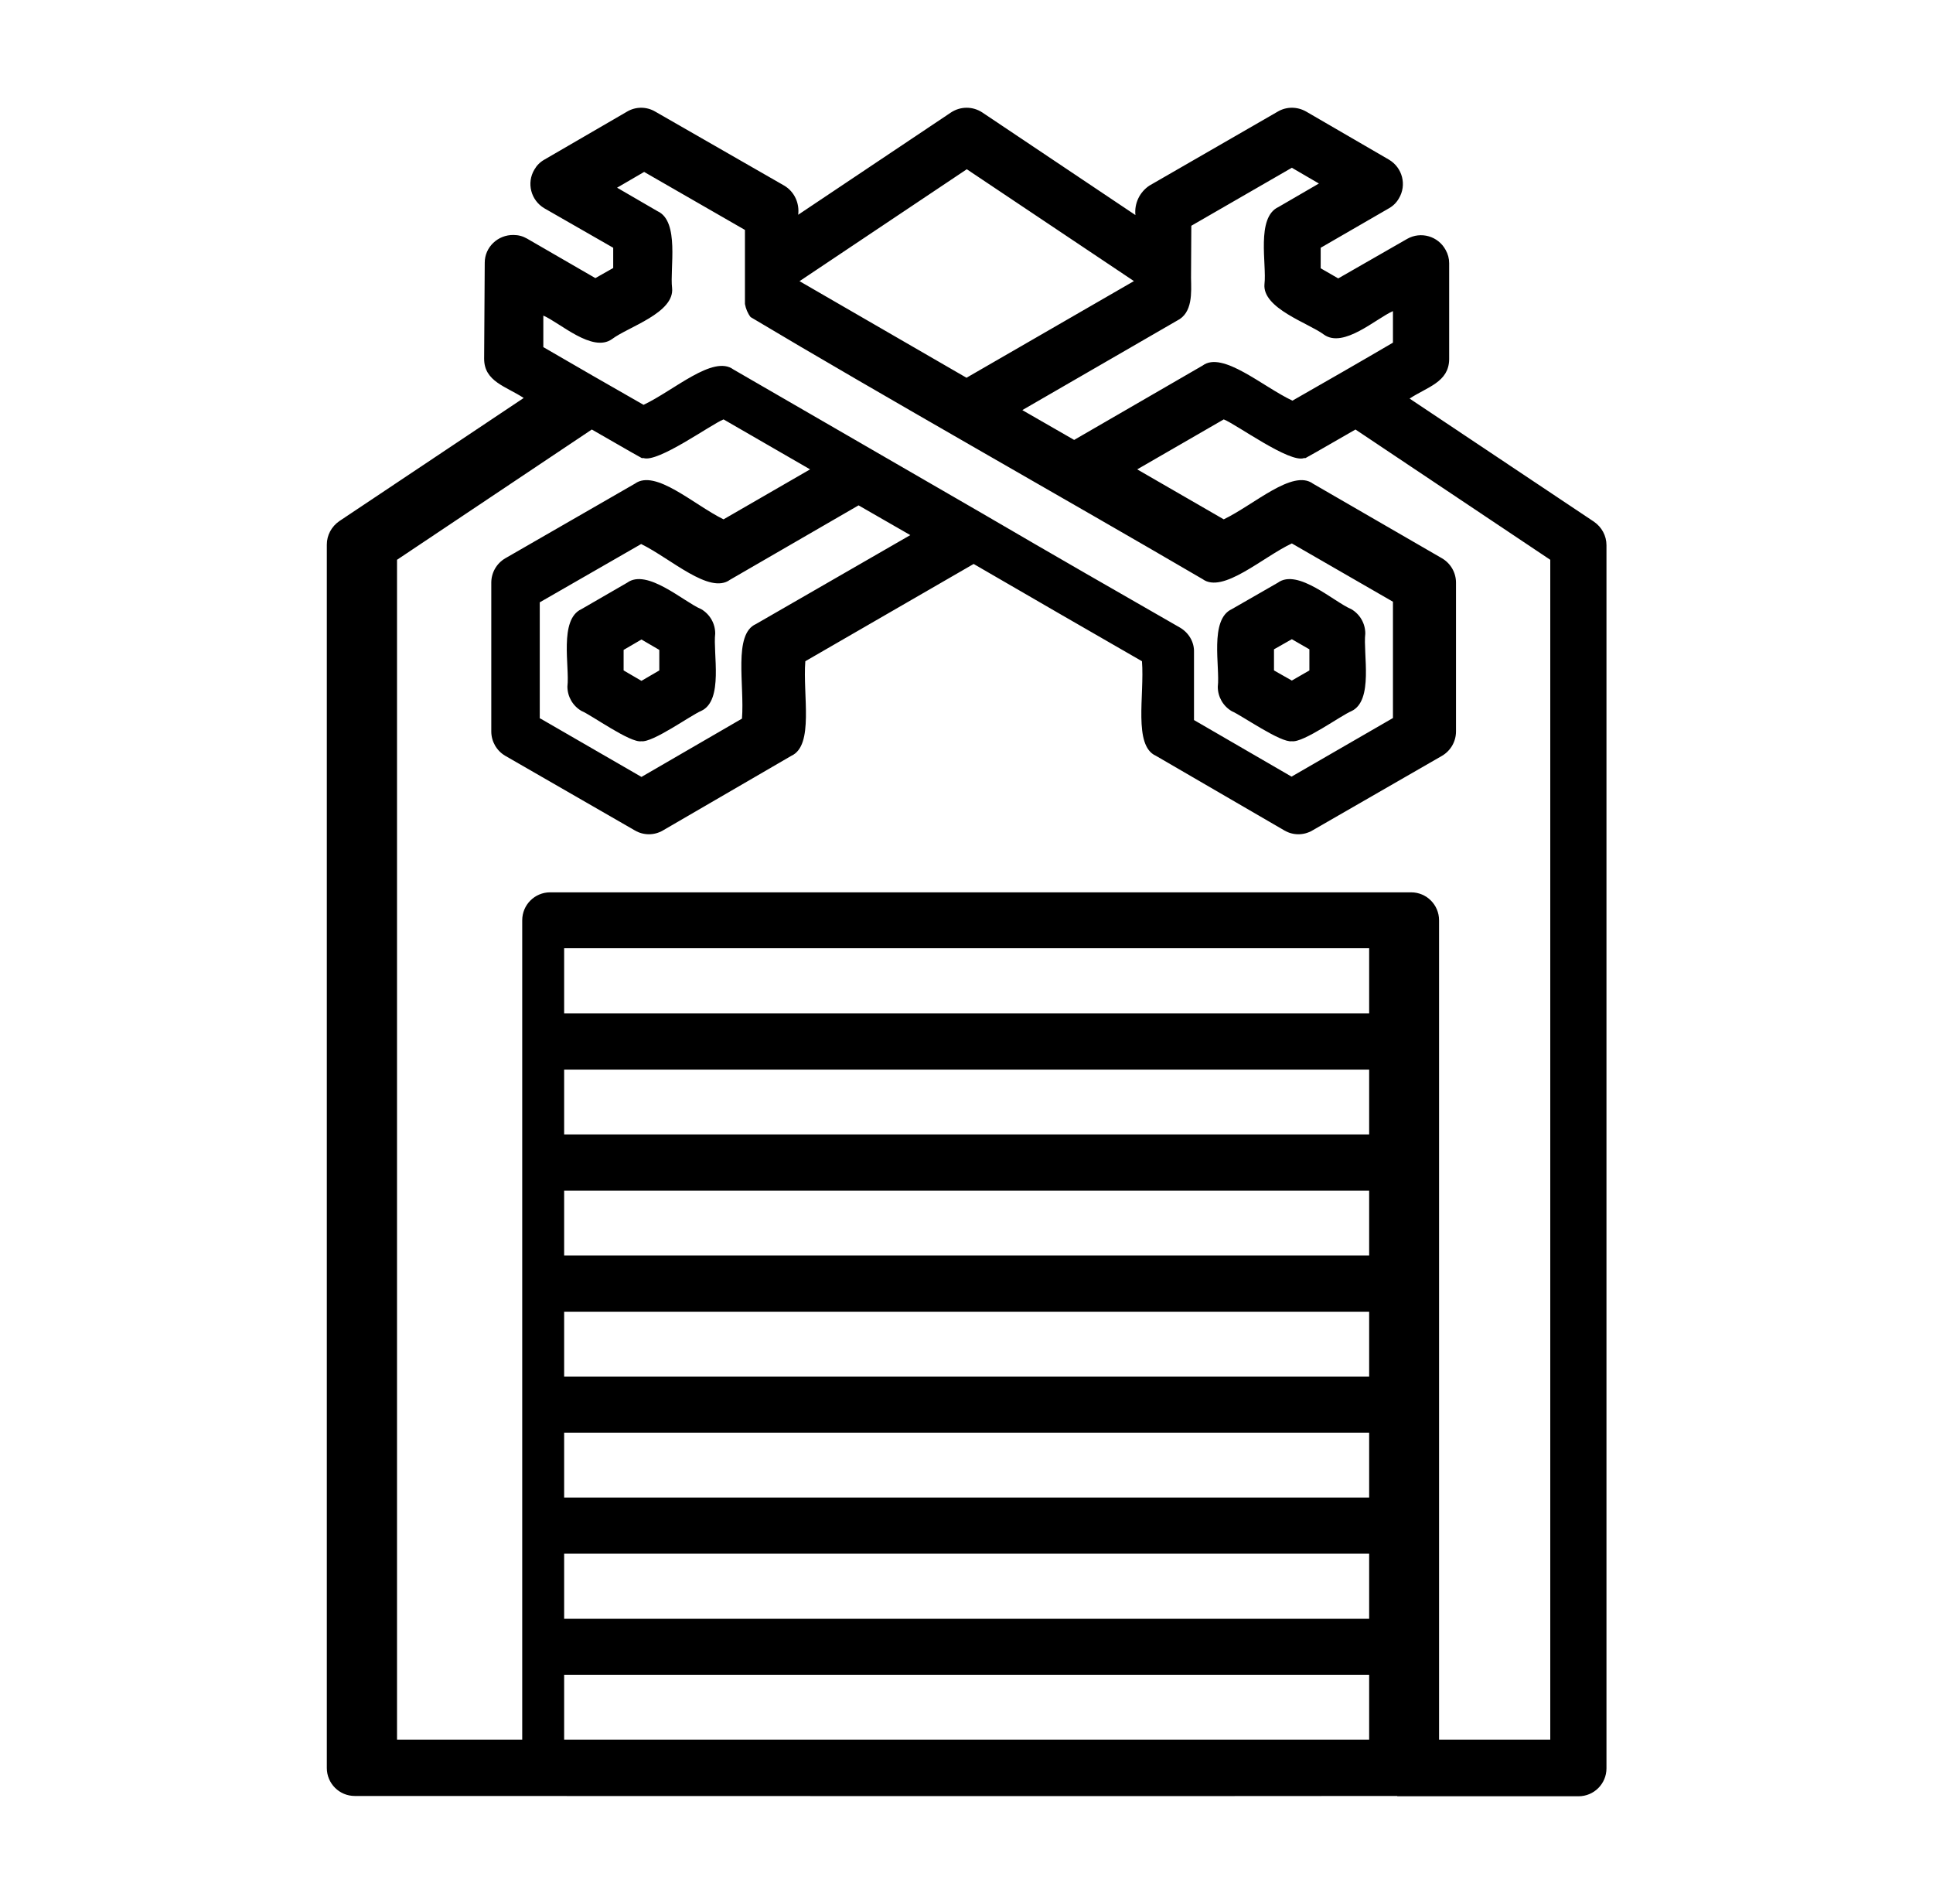
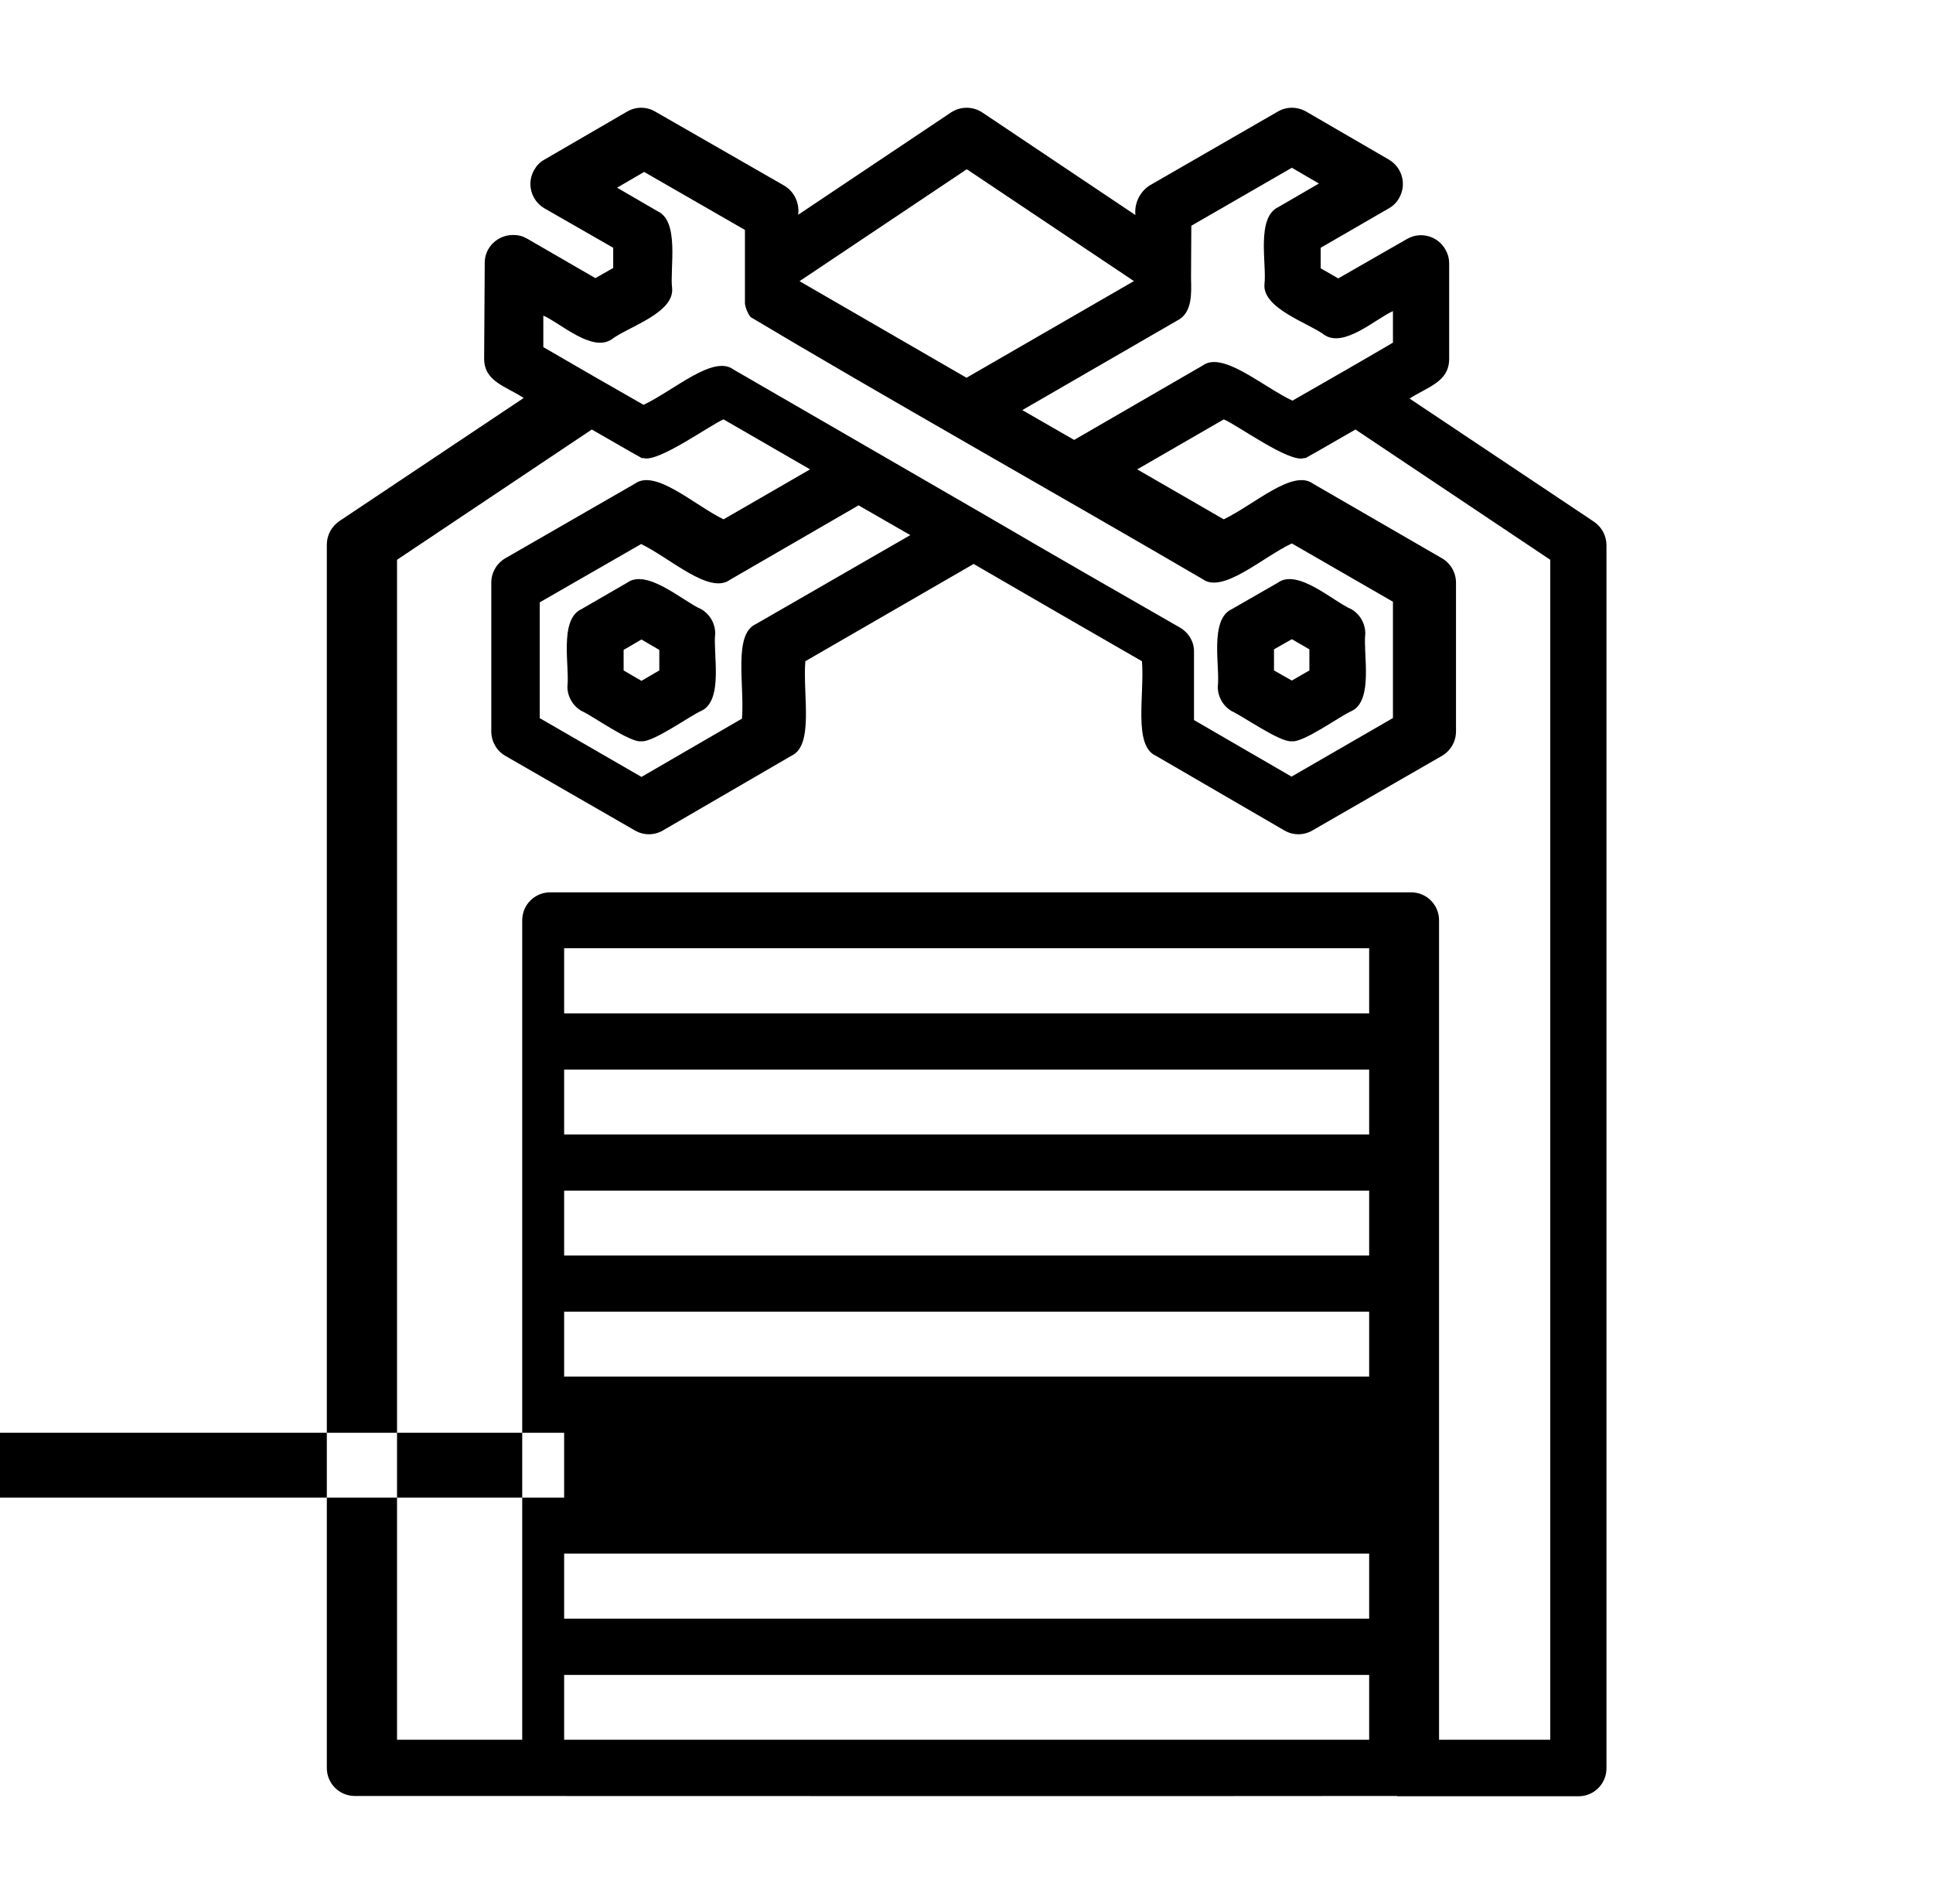
<svg xmlns="http://www.w3.org/2000/svg" id="Layer_1" viewBox="0 0 65 64">
  <g id="mechanic">
-     <path d="M46.98,60.38c-4.52.01-31.22,0-35.05,0-.52,0-.94-.42-.94-.94h0V18.31c0-.32.16-.61.42-.79l6.2-4.14c-.59-.39-1.33-.55-1.33-1.32l.02-3.23c0-.52.44-.94.97-.93.16,0,.31.04.45.12l2.3,1.33.6-.34v-.68s-2.32-1.33-2.32-1.33c-.45-.27-.6-.85-.33-1.3.08-.14.19-.25.33-.33l2.79-1.62c.29-.17.65-.17.94,0l4.34,2.49c.34.2.52.59.47.98l5.14-3.44c.32-.21.73-.21,1.05,0l5.15,3.45c-.04-.39.14-.77.47-.99l4.32-2.49c.29-.17.65-.17.95,0l2.79,1.62c.45.27.6.85.33,1.3-.08.14-.19.25-.33.33l-2.3,1.33v.69l.59.34,2.32-1.33c.46-.26,1.04-.09,1.29.37.08.14.12.29.12.45v3.23c-.01.77-.74.93-1.33,1.32l6.2,4.14c.26.18.42.47.42.79v41.12c0,.52-.42.94-.94.94h0c-.15,0-5.93,0-6.09,0ZM47.92,58.49h4.21V18.82l-6.55-4.38c-.55.31-1.24.72-1.68.96h0s0,0,0,0h0s0,0,0,0h0s0,0,0,0h0s0,0,0,0h0s0,0,0,0h0s0,0,0,0h0s0,0,0,0h0s0,0,0,0h0s0,0,0,0h0s0,0,0,0h-.01s0,0,0,0h0s0,0,0,0h0s0,0,0,0h0s0,0,0,0h-.01s0,0,0,0h0s0,0,0,0h-.01s0,0,0,0h0s0,0,0,0c0,0,0,0,0,0h0s0,0,0,0h0s-.01,0-.01,0c0,0,0,0,0,0h0s0,0,0,0h-.01s0,0,0,0h0s0,0,0,0c-.48.18-2.27-1.13-2.7-1.3l-2.91,1.68,2.91,1.68c1.02-.49,2.32-1.7,3-1.2l4.34,2.51c.29.17.47.48.47.82v5c0,.34-.18.65-.47.82l-4.36,2.51c-.29.17-.65.17-.94,0l-4.32-2.51c-.77-.34-.38-2.04-.47-3.18-1.74-1-3.68-2.12-5.66-3.27l-5.66,3.27c-.09,1.14.3,2.83-.47,3.18l-4.32,2.51c-.29.17-.65.17-.94,0l-4.36-2.51c-.29-.17-.47-.48-.47-.82v-5c0-.34.18-.65.47-.82l4.36-2.51c.69-.5,1.98.71,2.98,1.2l2.91-1.68-2.91-1.68c-.44.18-2.2,1.46-2.69,1.3h0s0,0,0,0h0s0,0,0,0h-.01s0,0,0,0h-.02s0,0,0,0c0,0,0,0,0,0h0s0,0,0,0h0s-.01,0-.01,0h0s0,0,0,0h0s0,0,0,0h0s0,0,0,0c0,0,0,0,0,0h0s0,0,0,0h0s0,0,0,0h-.01s0,0,0,0h-.01s0,0,0,0h0s0,0,0,0h0s0,0,0,0h0s0,0,0,0h0s0,0,0,0h0s0,0,0,0h0s0,0,0,0c0,0,0,0,0,0h0s0,0,0,0h0s0,0,0,0c0,0,0,0,0,0h0s0,0,0,0h0s0,0,0,0c-.44-.24-1.13-.65-1.68-.96l-6.55,4.38v39.67h4.21v-27.55c0-.52.42-.94.94-.94h28.95c.52,0,.94.42.94.94h0s0,27.55,0,27.55ZM18.97,58.49h27.07v-2.18h-27.07v2.18ZM18.97,54.42h27.07v-2.19h-27.07v2.19ZM18.97,50.35h27.07v-2.18h-27.07v2.18ZM18.97,46.28h27.07v-2.18h-27.07v2.18ZM18.97,42.21h27.07v-2.18h-27.07v2.18ZM18.97,38.14h27.07v-2.18h-27.07v2.18ZM18.97,34.07h27.07v-2.19h-27.07v2.19ZM40.05,24.15l3.38,1.96,3.41-1.97v-3.91l-3.4-1.96c-.98.46-2.32,1.7-3,1.2-4.36-2.55-10.97-6.28-15.2-8.81h0s0,0,0,0h0s0,0,0,0h0s0,0,0,0h0s0,0,0,0h0s0,0,0,0h0s0,0,0,0c0,0,0,0,0,0h0s0,0,0,0h0s0,0,0,0h0s0,0,0,0h0s0,0,0,0h0s0,0,0,0h0s0,0,0,0h0s0,.02,0,0h0s0,0,0,0h0s0,0,0,0h0s0,0,0,0c0,0,0,.01,0,0h0s0,0,0,0h0s0,0,0,0h0s0,0,0,0h0s0,0,0,0h0s0,0,0,0c-.1-.13-.16-.28-.19-.44h0s0,0,0,0h0s0,0,0,0h0s0,0,0,0h0s0-.01,0-.01h0s0-.01,0-.01h0s0-.01,0-.01h0s0-.02,0-.02h0s0-.01,0-.01h0s0-.02,0-.02h0v-2.41l-3.39-1.95-.91.53,1.36.79c.75.34.41,1.93.49,2.58.09.84-1.48,1.31-2.02,1.72-.66.47-1.75-.55-2.31-.79v1.06c.96.56,2.3,1.33,3.37,1.94,1.02-.48,2.34-1.69,3.02-1.19l8.42,4.87c2.31,1.35,4.61,2.67,6.6,3.81.29.17.48.48.47.82v2.36ZM18.16,24.15l3.41,1.97,3.38-1.96c.09-1.14-.3-2.84.47-3.18l5.19-2.99c-.58-.33-1.16-.67-1.74-1l-4.32,2.5c-.69.51-1.99-.71-2.99-1.2l-3.41,1.96v3.91ZM34.38,13.79c.61.35,1.27.73,1.74,1l4.32-2.5c.67-.5,2.02.71,3.02,1.18,1.07-.61,2.41-1.38,3.38-1.95v-1.06c-.57.25-1.66,1.26-2.32.79-.5-.38-2.08-.88-2-1.7.08-.66-.29-2.24.47-2.59l1.36-.79-.91-.53-3.38,1.95c0,.54-.01,1.22-.01,1.75.01.5.06,1.18-.47,1.44l-5.19,3ZM26.88,9.45l5.62,3.25,5.63-3.25-5.62-3.76-5.62,3.76ZM43.44,24.92c-.37.06-1.69-.87-2.02-1.01-.29-.17-.47-.48-.47-.82.08-.67-.29-2.26.47-2.61l1.55-.89c.67-.49,1.89.65,2.47.89.29.17.47.48.47.82-.08.67.29,2.26-.47,2.61-.34.14-1.62,1.07-2,1.01ZM42.84,22.54l.6.34.59-.34v-.71l-.59-.34-.6.34v.7ZM21.57,24.92c-.37.07-1.68-.88-2.02-1.02-.29-.17-.47-.48-.47-.82.08-.66-.29-2.25.47-2.6l1.54-.89c.67-.49,1.91.65,2.49.89.29.17.47.48.47.82-.08.66.29,2.25-.47,2.6-.34.14-1.64,1.08-2.02,1.02ZM20.97,22.54l.6.35.6-.35v-.69l-.6-.35-.6.35v.69Z" />
+     <path d="M46.98,60.38c-4.52.01-31.22,0-35.05,0-.52,0-.94-.42-.94-.94h0V18.31c0-.32.16-.61.42-.79l6.2-4.14c-.59-.39-1.33-.55-1.33-1.32l.02-3.23c0-.52.44-.94.97-.93.16,0,.31.04.45.12l2.3,1.33.6-.34v-.68s-2.32-1.33-2.32-1.33c-.45-.27-.6-.85-.33-1.3.08-.14.19-.25.33-.33l2.79-1.62c.29-.17.65-.17.94,0l4.34,2.49c.34.2.52.59.47.98l5.14-3.44c.32-.21.73-.21,1.05,0l5.15,3.45c-.04-.39.14-.77.47-.99l4.32-2.49c.29-.17.65-.17.95,0l2.79,1.62c.45.27.6.85.33,1.3-.08.14-.19.25-.33.33l-2.3,1.33v.69l.59.34,2.32-1.33c.46-.26,1.04-.09,1.29.37.08.14.12.29.12.45v3.23c-.01.77-.74.93-1.33,1.32l6.2,4.14c.26.18.42.47.42.79v41.12c0,.52-.42.94-.94.94h0c-.15,0-5.93,0-6.09,0ZM47.92,58.49h4.21V18.82l-6.55-4.38c-.55.31-1.24.72-1.68.96h0s0,0,0,0h0s0,0,0,0h0s0,0,0,0h0s0,0,0,0h0s0,0,0,0h0s0,0,0,0h0s0,0,0,0h0s0,0,0,0h0s0,0,0,0h0s0,0,0,0h-.01s0,0,0,0h0s0,0,0,0h0s0,0,0,0h0s0,0,0,0h-.01s0,0,0,0h0s0,0,0,0h-.01s0,0,0,0h0s0,0,0,0c0,0,0,0,0,0h0s0,0,0,0h0s-.01,0-.01,0c0,0,0,0,0,0h0s0,0,0,0h-.01s0,0,0,0h0s0,0,0,0c-.48.18-2.27-1.13-2.7-1.3l-2.91,1.68,2.91,1.68c1.02-.49,2.32-1.7,3-1.2l4.34,2.51c.29.17.47.48.47.82v5c0,.34-.18.65-.47.82l-4.36,2.51c-.29.17-.65.17-.94,0l-4.32-2.51c-.77-.34-.38-2.04-.47-3.18-1.74-1-3.68-2.12-5.66-3.27l-5.66,3.27c-.09,1.14.3,2.83-.47,3.18l-4.32,2.51c-.29.17-.65.17-.94,0l-4.36-2.51c-.29-.17-.47-.48-.47-.82v-5c0-.34.18-.65.47-.82l4.36-2.51c.69-.5,1.98.71,2.98,1.2l2.91-1.68-2.91-1.68c-.44.18-2.2,1.46-2.69,1.3h0s0,0,0,0h0s0,0,0,0h-.01s0,0,0,0h-.02s0,0,0,0c0,0,0,0,0,0h0s0,0,0,0h0s-.01,0-.01,0h0s0,0,0,0h0s0,0,0,0h0s0,0,0,0c0,0,0,0,0,0h0s0,0,0,0h0s0,0,0,0h-.01s0,0,0,0h-.01s0,0,0,0h0s0,0,0,0h0s0,0,0,0h0s0,0,0,0h0s0,0,0,0h0s0,0,0,0h0s0,0,0,0c0,0,0,0,0,0h0s0,0,0,0h0s0,0,0,0c0,0,0,0,0,0h0s0,0,0,0h0s0,0,0,0c-.44-.24-1.13-.65-1.68-.96l-6.55,4.38v39.67h4.21v-27.55c0-.52.42-.94.94-.94h28.95c.52,0,.94.42.94.94h0s0,27.55,0,27.55ZM18.97,58.49h27.07v-2.18h-27.07v2.18ZM18.97,54.42h27.07v-2.19h-27.07v2.19ZM18.97,50.35v-2.18h-27.07v2.18ZM18.97,46.28h27.07v-2.18h-27.07v2.18ZM18.97,42.21h27.07v-2.18h-27.07v2.18ZM18.97,38.14h27.07v-2.18h-27.07v2.18ZM18.97,34.07h27.07v-2.19h-27.07v2.19ZM40.05,24.15l3.38,1.96,3.41-1.97v-3.91l-3.4-1.96c-.98.46-2.32,1.7-3,1.2-4.36-2.55-10.97-6.28-15.2-8.81h0s0,0,0,0h0s0,0,0,0h0s0,0,0,0h0s0,0,0,0h0s0,0,0,0h0s0,0,0,0c0,0,0,0,0,0h0s0,0,0,0h0s0,0,0,0h0s0,0,0,0h0s0,0,0,0h0s0,0,0,0h0s0,0,0,0h0s0,.02,0,0h0s0,0,0,0h0s0,0,0,0h0s0,0,0,0c0,0,0,.01,0,0h0s0,0,0,0h0s0,0,0,0h0s0,0,0,0h0s0,0,0,0h0s0,0,0,0c-.1-.13-.16-.28-.19-.44h0s0,0,0,0h0s0,0,0,0h0s0,0,0,0h0s0-.01,0-.01h0s0-.01,0-.01h0s0-.01,0-.01h0s0-.02,0-.02h0s0-.01,0-.01h0s0-.02,0-.02h0v-2.41l-3.39-1.95-.91.53,1.36.79c.75.34.41,1.93.49,2.58.09.84-1.48,1.31-2.02,1.72-.66.47-1.75-.55-2.31-.79v1.06c.96.56,2.3,1.33,3.37,1.94,1.02-.48,2.34-1.69,3.02-1.19l8.42,4.87c2.31,1.35,4.61,2.67,6.6,3.81.29.17.48.48.47.82v2.36ZM18.16,24.15l3.41,1.97,3.38-1.96c.09-1.14-.3-2.84.47-3.18l5.19-2.99c-.58-.33-1.16-.67-1.74-1l-4.32,2.5c-.69.51-1.99-.71-2.99-1.2l-3.41,1.96v3.91ZM34.38,13.79c.61.35,1.27.73,1.74,1l4.32-2.5c.67-.5,2.02.71,3.02,1.18,1.07-.61,2.41-1.38,3.38-1.95v-1.06c-.57.25-1.66,1.26-2.32.79-.5-.38-2.08-.88-2-1.7.08-.66-.29-2.24.47-2.59l1.36-.79-.91-.53-3.38,1.95c0,.54-.01,1.22-.01,1.75.01.5.06,1.18-.47,1.44l-5.19,3ZM26.88,9.45l5.62,3.25,5.63-3.25-5.62-3.76-5.62,3.76ZM43.44,24.92c-.37.06-1.69-.87-2.02-1.01-.29-.17-.47-.48-.47-.82.08-.67-.29-2.26.47-2.61l1.55-.89c.67-.49,1.89.65,2.47.89.29.17.47.48.47.82-.08.67.29,2.26-.47,2.61-.34.14-1.62,1.07-2,1.01ZM42.84,22.54l.6.34.59-.34v-.71l-.59-.34-.6.34v.7ZM21.57,24.92c-.37.07-1.68-.88-2.02-1.02-.29-.17-.47-.48-.47-.82.08-.66-.29-2.25.47-2.6l1.54-.89c.67-.49,1.91.65,2.49.89.29.17.47.48.47.82-.08.66.29,2.25-.47,2.6-.34.14-1.64,1.08-2.02,1.02ZM20.97,22.54l.6.35.6-.35v-.69l-.6-.35-.6.35v.69Z" />
  </g>
</svg>